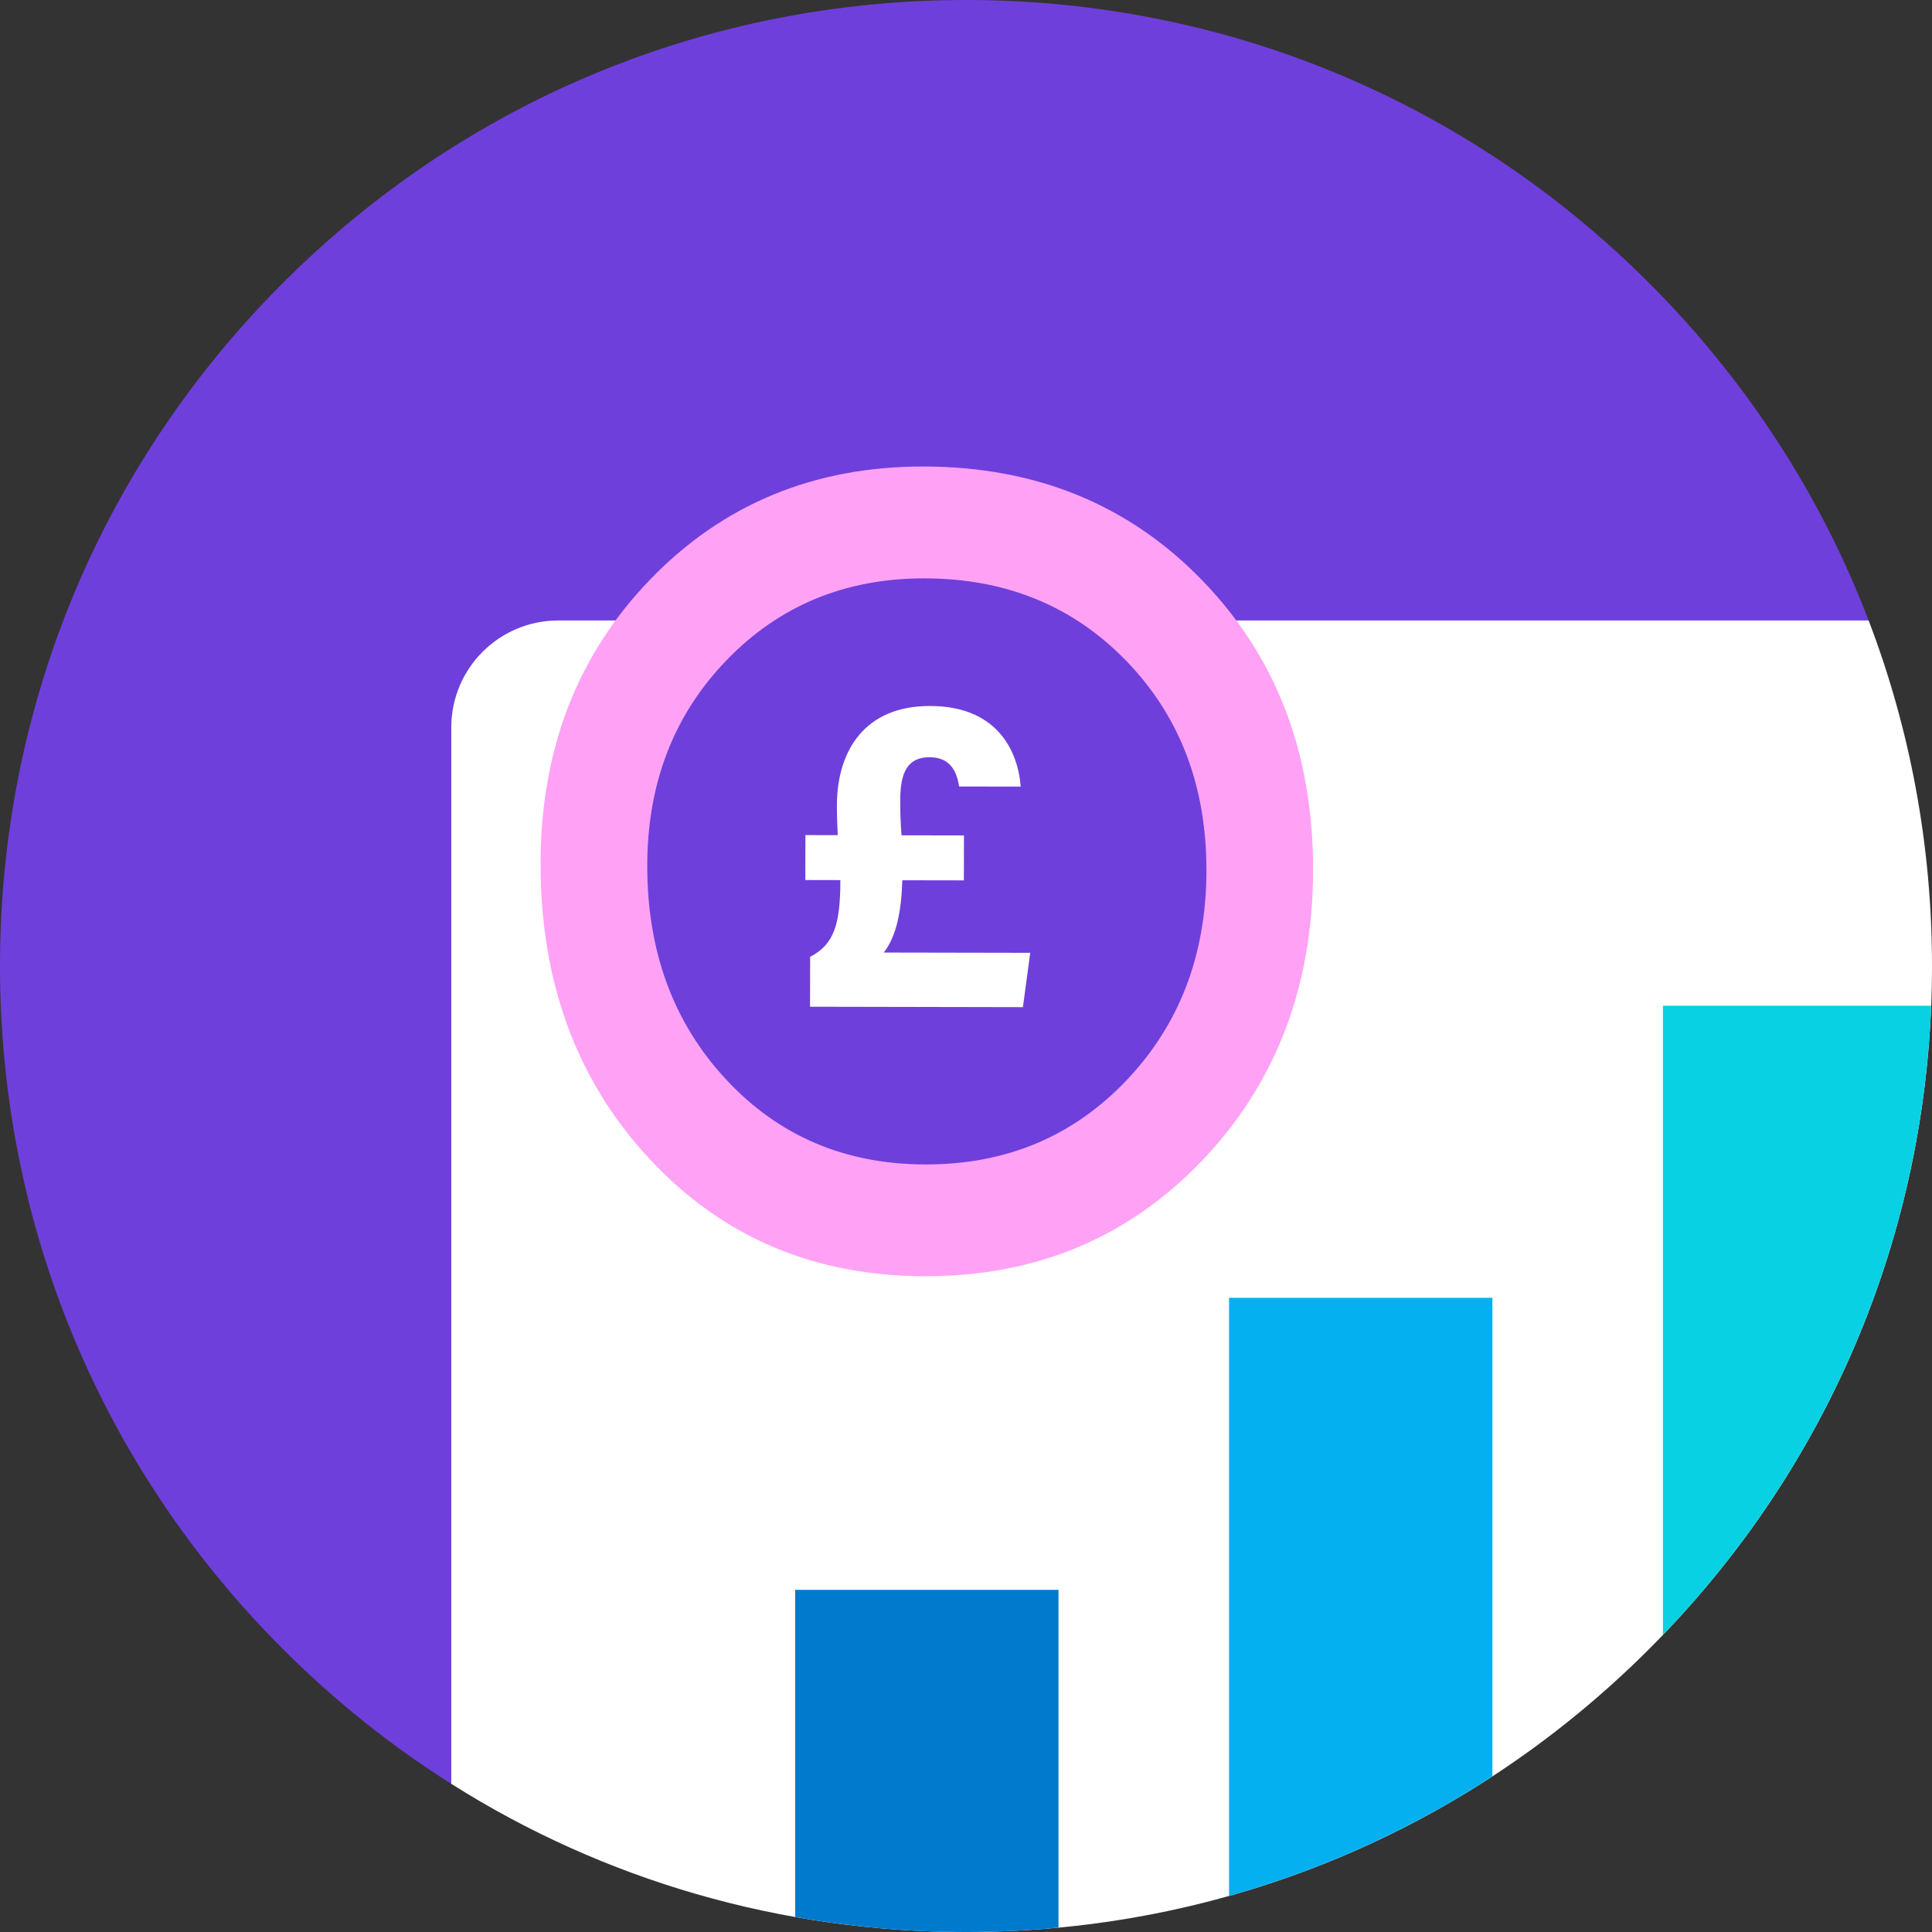
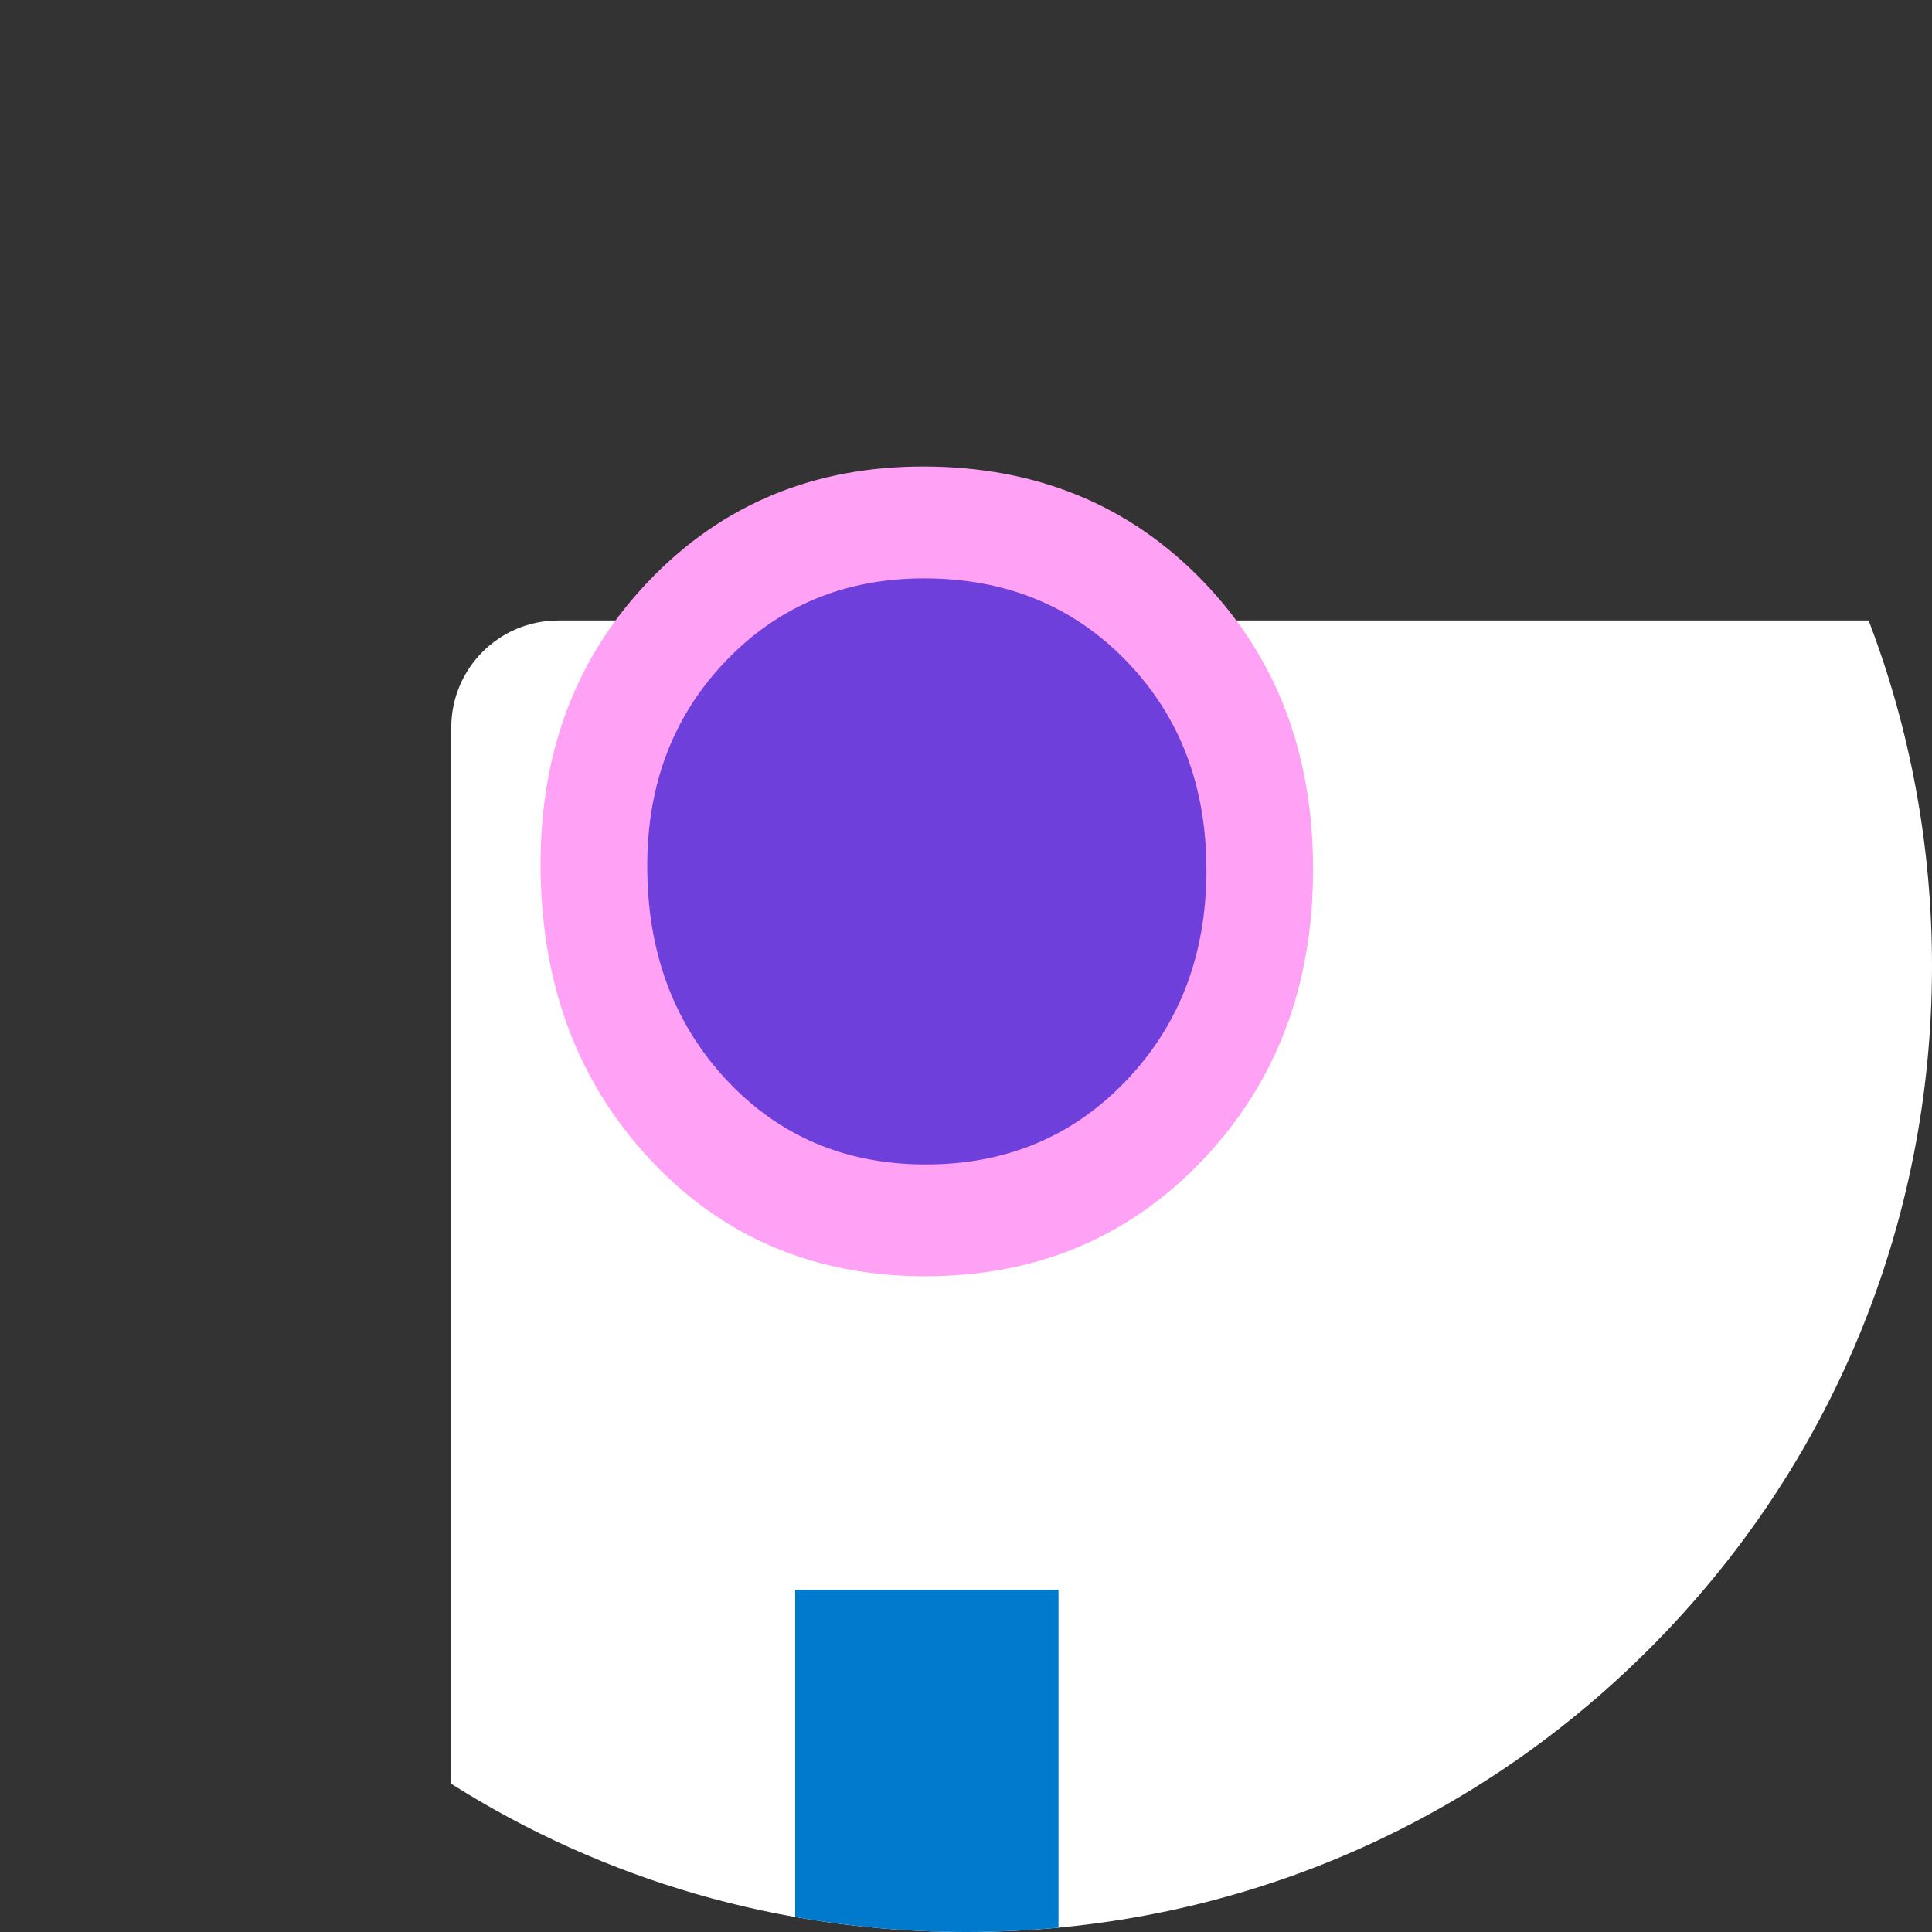
<svg xmlns="http://www.w3.org/2000/svg" id="Layer_1" data-name="Layer 1" width="500" height="500" viewBox="0 0 500 500">
  <rect x="0" y="0" width="500" height="500" fill="#333333" stroke="none" />
  <defs>
    <style>
      .cls-1 {
        fill: #6f3fdc;
      }

      .cls-1, .cls-2, .cls-3, .cls-4, .cls-5, .cls-6 {
        stroke-width: 0px;
      }

      .cls-2 {
        fill: #07d1e2;
      }

      .cls-3 {
        fill: #05b0f1;
      }

      .cls-4 {
        fill: #fff;
      }

      .cls-5 {
        fill: #ffa2f5;
      }

      .cls-6 {
        fill: #007acd;
      }
    </style>
  </defs>
-   <path class="cls-1" d="m483.6,160.58c-12.38-32.39-31.57-62.1-56.83-87.35C379.56,26,316.78,0,250,0S120.44,26,73.22,73.22C26,120.44,0,183.22,0,250s26,129.56,73.22,176.78c13.36,13.36,27.97,25.03,43.56,34.88L483.6,160.58Z" />
  <path class="cls-4" d="m483.6,160.58H144.47c-15.29,0-27.68,12.39-27.68,27.68v273.4c39.51,24.97,85.33,38.34,133.21,38.34,66.78,0,129.56-26,176.78-73.22,47.22-47.22,73.22-110,73.22-176.78,0-31.06-5.63-61.25-16.4-89.42Z" />
  <path class="cls-5" d="m339.83,225.22c-.06,30.12-9.64,55.16-28.75,75.16-19.11,19.99-43.03,29.96-71.77,29.91-28.74-.05-52.51-10.2-71.3-30.46-18.8-20.26-28.17-45.76-28.11-76.53.06-29.37,9.52-53.83,28.39-73.35,18.87-19.53,42.49-29.27,70.86-29.22,29.11.06,53.18,9.96,72.21,29.7,19.03,19.75,28.52,44.67,28.46,74.79Z" />
  <path class="cls-1" d="m312.23,225.3c-.04,21.8-6.98,39.93-20.81,54.41-13.83,14.47-31.14,21.69-51.95,21.65-20.8-.04-38.01-7.38-51.61-22.05-13.61-14.66-20.39-33.12-20.35-55.39.04-21.26,6.89-38.96,20.55-53.09,13.66-14.14,30.76-21.19,51.29-21.15,21.07.04,38.5,7.21,52.27,21.5,13.77,14.29,20.64,32.34,20.6,54.14Z" />
-   <path class="cls-4" d="m209.64,260.53l.02-12.9c6.29-3.24,7.81-8.59,7.83-19.86l-9.07-.02.02-11.63,8.37.02c-.11-2.21-.22-4.77-.22-7.67.03-14.41,7.37-25.8,24.12-25.76,18.37.03,22.88,12.95,23.44,20.86l-15.93-.03c-.57-3.6-2.08-7.56-7.66-7.57-5.81-.01-7.57,4.17-7.58,11.03,0,3.6.1,6.28.33,9.18l16.16.03-.02,11.63-15.93-.03c-.25,8.14-1.54,14.53-4.8,18.71l37.9.07-1.89,14.06-55.11-.11Z" />
-   <path class="cls-2" d="m499.78,260.28h-69.41v162.81c42.56-44.3,66.95-101.6,69.41-162.81Z" />
-   <path class="cls-3" d="m318.08,490.66c24.13-6.79,47.07-17.2,68.15-30.96v-123.84h-68.15v154.79Z" />
  <path class="cls-6" d="m205.8,496.12c14.45,2.56,29.22,3.88,44.2,3.88,8.05,0,16.03-.39,23.94-1.13v-87.42h-68.15v84.67Z" />
</svg>